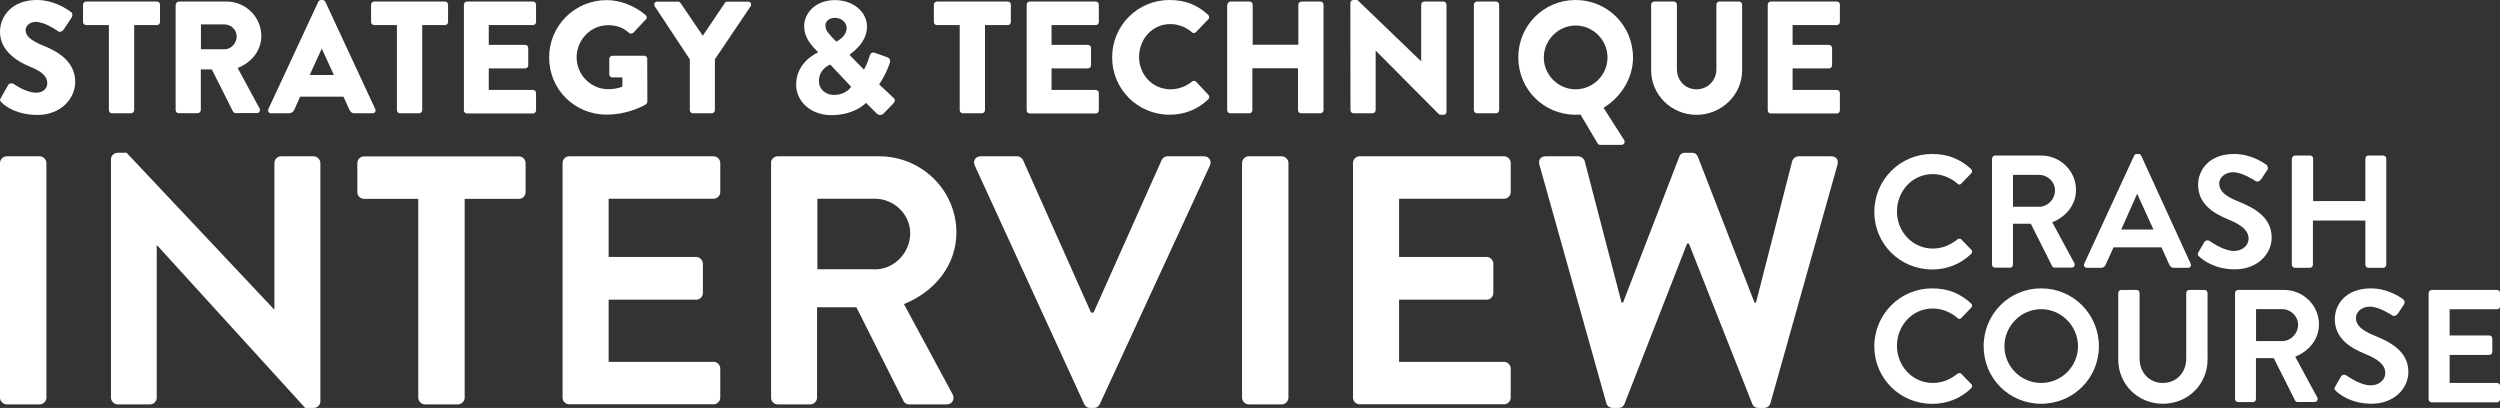
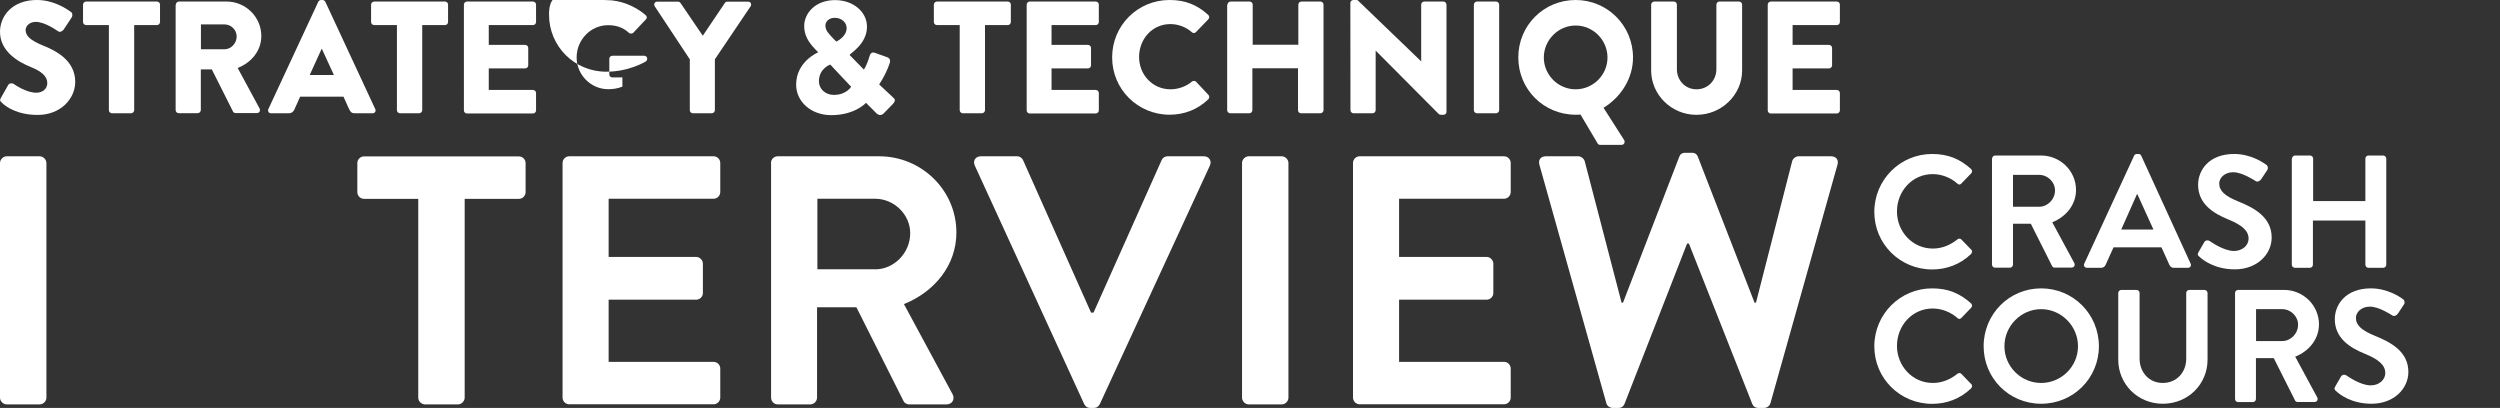
<svg xmlns="http://www.w3.org/2000/svg" id="Layer_1" x="0px" y="0px" viewBox="0 0 2273.1 370.9" style="enable-background:new 0 0 2273.1 370.9;" xml:space="preserve">
  <rect x="0" y="0" width="2273.1" height="370.9" fill="#333333" stroke="none" />
  <style type="text/css">
	.st0{fill:#FFFFFF;}
</style>
  <g>
    <path class="st0" d="M0,148.2c0-3.2,2.9-6.1,6.1-6.1h30c3.2,0,6.1,2.9,6.1,6.1v213.4c0,3.2-2.9,6.1-6.1,6.1h-30   c-3.2,0-6.1-2.9-6.1-6.1V148.2z" />
-     <path class="st0" d="M100.9,144.7c0-3.2,2.9-5.8,6.1-5.8h8.1l134.1,142.4h0.3V148.2c0-3.2,2.6-6.1,6.1-6.1h29.6   c3.2,0,6.1,2.9,6.1,6.1v216.9c0,3.2-2.9,5.8-6.1,5.8h-7.7L142.8,223h-0.3v138.6c0,3.2-2.6,6.1-6.1,6.1H107c-3.2,0-6.1-2.9-6.1-6.1   V144.7z" />
    <path class="st0" d="M380.3,180.8H331c-3.5,0-6.1-2.9-6.1-6.1v-26.4c0-3.2,2.6-6.1,6.1-6.1h140.8c3.5,0,6.1,2.9,6.1,6.1v26.4   c0,3.2-2.6,6.1-6.1,6.1h-49.3v180.8c0,3.2-2.9,6.1-6.1,6.1h-30c-3.2,0-6.1-2.9-6.1-6.1V180.8z" />
    <path class="st0" d="M511.5,148.2c0-3.2,2.6-6.1,6.1-6.1h131.2c3.5,0,6.1,2.9,6.1,6.1v26.4c0,3.2-2.6,6.1-6.1,6.1h-95.4v52.9H633   c3.2,0,6.1,2.9,6.1,6.1v26.7c0,3.5-2.9,6.1-6.1,6.1h-79.6V329h95.4c3.5,0,6.1,2.9,6.1,6.1v26.4c0,3.2-2.6,6.1-6.1,6.1H517.6   c-3.5,0-6.1-2.9-6.1-6.1V148.2z" />
    <path class="st0" d="M701,148.2c0-3.2,2.6-6.1,6.1-6.1h92.2c38.7,0,70.3,30.9,70.3,69.3c0,29.7-19.7,53.8-47.7,65.1l44.2,81.9   c2.3,4.2,0,9.3-5.5,9.3h-33.8c-2.9,0-4.5-1.6-5.2-2.9l-42.9-85.4h-35.8v82.2c0,3.2-2.9,6.1-6.1,6.1h-29.6c-3.5,0-6.1-2.9-6.1-6.1   V148.2z M795.7,244.9c17.1,0,31.9-14.8,31.9-32.9c0-17.1-14.8-31.3-31.9-31.3h-52.5v64.1H795.7z" />
    <path class="st0" d="M886.3,150.5c-1.9-4.2,0.6-8.4,5.5-8.4h32.9c2.9,0,4.8,1.9,5.5,3.5L992,284.2h2.3l61.9-138.6   c0.6-1.6,2.6-3.5,5.5-3.5h32.9c4.8,0,7.4,4.2,5.5,8.4L1000,367.4c-1,1.9-2.6,3.5-5.5,3.5h-3.2c-2.9,0-4.5-1.6-5.5-3.5L886.3,150.5z   " />
    <path class="st0" d="M1129.3,148.2c0-3.2,2.9-6.1,6.1-6.1h30c3.2,0,6.1,2.9,6.1,6.1v213.4c0,3.2-2.9,6.1-6.1,6.1h-30   c-3.2,0-6.1-2.9-6.1-6.1V148.2z" />
    <path class="st0" d="M1230.2,148.2c0-3.2,2.6-6.1,6.1-6.1h131.2c3.5,0,6.1,2.9,6.1,6.1v26.4c0,3.2-2.6,6.1-6.1,6.1h-95.4v52.9h79.6   c3.2,0,6.1,2.9,6.1,6.1v26.7c0,3.5-2.9,6.1-6.1,6.1h-79.6V329h95.4c3.5,0,6.1,2.9,6.1,6.1v26.4c0,3.2-2.6,6.1-6.1,6.1h-131.2   c-3.5,0-6.1-2.9-6.1-6.1V148.2z" />
    <path class="st0" d="M1399.7,149.8c-1.3-4.5,1.3-7.7,5.8-7.7h29.6c2.6,0,5.2,2.3,5.8,4.5l33.5,128.6h1.3l51.2-132.8   c0.6-1.9,2.3-3.5,5.5-3.5h5.8c3.2,0,4.8,1.6,5.5,3.5l51.6,132.8h1.3l32.9-128.6c0.6-2.3,3.2-4.5,5.8-4.5h29.6   c4.5,0,7.1,3.2,5.8,7.7l-60.9,216.6c-0.6,2.6-3.2,4.5-5.8,4.5h-5.2c-2.9,0-4.8-1.6-5.5-3.5l-57.7-146h-1.6l-57,146   c-1,1.9-2.3,3.5-5.5,3.5h-5.2c-2.6,0-5.2-1.9-5.8-4.5L1399.7,149.8z" />
  </g>
  <g>
    <path class="st0" d="M1756.8,140c14.7,0,25.4,4.7,35.3,13.6c1.3,1.2,1.3,2.9,0.1,4.1l-8.9,9.2c-1,1.2-2.5,1.2-3.6,0   c-6.1-5.4-14.3-8.6-22.4-8.6c-18.7,0-32.5,15.6-32.5,34c0,18.2,14,33.7,32.6,33.7c8.7,0,16.2-3.4,22.3-8.3c1.2-1,2.8-0.9,3.6,0   l9,9.3c1.2,1,0.9,2.9-0.1,3.9c-9.9,9.6-22.4,14.1-35.4,14.1c-29.2,0-52.6-23.2-52.6-52.3S1727.6,140,1756.8,140z" />
    <path class="st0" d="M1811.3,144.2c0-1.5,1.2-2.8,2.8-2.8h41.7c17.5,0,31.8,14,31.8,31.3c0,13.4-8.9,24.3-21.6,29.4l20,37   c1,1.9,0,4.2-2.5,4.2h-15.3c-1.3,0-2-0.7-2.3-1.3l-19.4-38.6h-16.2v37.2c0,1.5-1.3,2.8-2.8,2.8H1814c-1.6,0-2.8-1.3-2.8-2.8V144.2z    M1854.1,188c7.7,0,14.4-6.7,14.4-14.9c0-7.7-6.7-14.1-14.4-14.1h-23.8v29H1854.1z" />
    <path class="st0" d="M1895.1,239.7l45.3-98.1c0.4-0.9,1.2-1.6,2.5-1.6h1.5c1.5,0,2,0.7,2.5,1.6l44.9,98.1c0.9,1.9-0.3,3.8-2.5,3.8   h-12.7c-2.2,0-3.2-0.9-4.2-2.9l-7.1-15.7h-43.6l-7.1,15.7c-0.6,1.5-1.9,2.9-4.2,2.9h-12.7C1895.4,243.5,1894.2,241.6,1895.1,239.7z    M1958,208.7l-14.6-32.1h-0.4l-14.3,32.1H1958z" />
    <path class="st0" d="M1999,229.2l5.2-9c1.2-2,3.6-2,5-1c0.7,0.4,12.5,9,22,9c7.6,0,13.3-5,13.3-11.2c0-7.4-6.3-12.5-18.5-17.5   c-13.7-5.5-27.4-14.3-27.4-31.5c0-13,9.6-28,32.8-28c14.9,0,26.2,7.6,29.2,9.8c1.5,0.9,1.9,3.4,0.9,4.8l-5.5,8.3   c-1.2,1.7-3.4,2.9-5.1,1.7c-1.2-0.7-12.2-8-20.3-8c-8.3,0-12.8,5.5-12.8,10.2c0,6.9,5.4,11.5,17.2,16.3   c14.1,5.7,30.5,14.1,30.5,32.9c0,15-13,28.9-33.5,28.9c-18.4,0-29.2-8.6-32.1-11.4C1998.4,232.3,1997.7,231.5,1999,229.2z" />
    <path class="st0" d="M2084,144.2c0-1.5,1.3-2.8,2.8-2.8h13.6c1.6,0,2.8,1.3,2.8,2.8v38.6h47.5v-38.6c0-1.5,1.2-2.8,2.8-2.8h13.4   c1.5,0,2.8,1.3,2.8,2.8v96.5c0,1.5-1.3,2.8-2.8,2.8h-13.4c-1.6,0-2.8-1.3-2.8-2.8v-40.2H2103v40.2c0,1.5-1.2,2.8-2.8,2.8h-13.6   c-1.5,0-2.8-1.3-2.8-2.8V144.2z" />
    <path class="st0" d="M1756.8,262.2c14.7,0,25.4,4.7,35.3,13.6c1.3,1.2,1.3,2.9,0.1,4.1l-8.9,9.2c-1,1.2-2.5,1.2-3.6,0   c-6.1-5.4-14.3-8.6-22.4-8.6c-18.7,0-32.5,15.6-32.5,34c0,18.2,14,33.7,32.6,33.7c8.7,0,16.2-3.4,22.3-8.3c1.2-1,2.8-0.9,3.6,0   l9,9.3c1.2,1,0.9,2.9-0.1,3.9c-9.9,9.6-22.4,14.1-35.4,14.1c-29.2,0-52.6-23.2-52.6-52.3S1727.6,262.2,1756.8,262.2z" />
    <path class="st0" d="M1855.9,262.2c29.2,0,52.5,23.5,52.5,52.6s-23.3,52.3-52.5,52.3s-52.3-23.2-52.3-52.3   S1826.7,262.2,1855.9,262.2z M1855.9,348.2c18.4,0,33.5-15,33.5-33.4c0-18.4-15.2-33.7-33.5-33.7s-33.4,15.3-33.4,33.7   C1822.5,333.2,1837.5,348.2,1855.9,348.2z" />
    <path class="st0" d="M1926,266.4c0-1.5,1.3-2.8,2.8-2.8h13.8c1.6,0,2.8,1.3,2.8,2.8V326c0,12.4,8.5,22.2,21.1,22.2   c12.7,0,21.3-9.8,21.3-22v-59.8c0-1.5,1.2-2.8,2.8-2.8h13.8c1.5,0,2.8,1.3,2.8,2.8V327c0,22.2-17.6,40.1-40.7,40.1   c-22.9,0-40.5-17.9-40.5-40.1V266.4z" />
    <path class="st0" d="M2032.2,266.4c0-1.5,1.2-2.8,2.8-2.8h41.7c17.5,0,31.8,14,31.8,31.3c0,13.4-8.9,24.3-21.6,29.4l20,37   c1,1.9,0,4.2-2.5,4.2h-15.3c-1.3,0-2-0.7-2.3-1.3l-19.4-38.6h-16.2v37.2c0,1.5-1.3,2.8-2.8,2.8H2035c-1.6,0-2.8-1.3-2.8-2.8V266.4z    M2075.1,310.1c7.7,0,14.4-6.7,14.4-14.9c0-7.7-6.7-14.1-14.4-14.1h-23.8v29H2075.1z" />
    <path class="st0" d="M2123.3,351.4l5.2-9c1.2-2,3.6-2,5-1c0.7,0.4,12.5,9,22,9c7.6,0,13.3-5,13.3-11.2c0-7.4-6.3-12.5-18.5-17.5   c-13.7-5.5-27.4-14.3-27.4-31.5c0-13,9.6-28,32.8-28c14.9,0,26.2,7.6,29.2,9.8c1.5,0.9,1.9,3.4,0.9,4.8l-5.5,8.3   c-1.2,1.7-3.4,2.9-5.1,1.7c-1.2-0.7-12.2-8-20.3-8c-8.3,0-12.8,5.5-12.8,10.2c0,6.8,5.4,11.5,17.2,16.3   c14.1,5.7,30.5,14.1,30.5,32.9c0,15-13,28.9-33.5,28.9c-18.4,0-29.2-8.6-32.1-11.4C2122.7,354.4,2122,353.7,2123.3,351.4z" />
-     <path class="st0" d="M2208.3,266.4c0-1.5,1.2-2.8,2.8-2.8h59.3c1.6,0,2.8,1.3,2.8,2.8v12c0,1.5-1.2,2.8-2.8,2.8h-43.1V305h36   c1.5,0,2.8,1.3,2.8,2.8v12.1c0,1.6-1.3,2.8-2.8,2.8h-36v25.5h43.1c1.6,0,2.8,1.3,2.8,2.8v12c0,1.5-1.2,2.8-2.8,2.8H2211   c-1.6,0-2.8-1.3-2.8-2.8V266.4z" />
  </g>
  <g>
    <path class="st0" d="M0.7,89.2l6.8-12c1.2-1.9,3.9-1.6,4.9-0.9c0.6,0.3,11,8,20.6,8c5.8,0,10-3.6,10-8.7c0-6.1-5.1-10.7-14.9-14.6   C15.7,56,0,46.3,0,28.9C0,14.5,11.2,0,33.5,0c15.1,0,26.7,7.7,31,10.9c1.7,1,1.4,3.6,0.9,4.6L58,26.7c-1,1.6-3.6,2.9-4.9,1.9   c-1.3-0.7-11.9-8.7-20.7-8.7c-5.2,0-9.1,3.5-9.1,7.4c0,5.4,4.4,9.4,15.8,14.1c11.3,4.5,29.3,13.3,29.3,33.1c0,14.9-12.9,30-34.2,30   c-18.9,0-29.3-7.8-32.6-11.2C0,91.8-0.4,91.2,0.7,89.2z" />
    <path class="st0" d="M99,22.8H78.3c-1.6,0-2.8-1.3-2.8-2.8V4.2c0-1.4,1.2-2.8,2.8-2.8h64.4c1.6,0,2.8,1.3,2.8,2.8V20   c0,1.5-1.2,2.8-2.8,2.8h-20.7v77.4c0,1.4-1.3,2.8-2.8,2.8h-17.4c-1.5,0-2.8-1.3-2.8-2.8V22.8z" />
    <path class="st0" d="M159.9,4.2c0-1.4,1.2-2.8,2.8-2.8H206c17.4,0,31.6,14.1,31.6,31.3c0,13.3-8.8,24.1-21.5,29.1l19.9,36.8   c1,1.9,0,4.2-2.5,4.2h-19.3c-1.2,0-2-0.7-2.3-1.3l-19.3-38.4h-10v37c0,1.4-1.3,2.8-2.8,2.8h-17.3c-1.6,0-2.8-1.3-2.8-2.8V4.2z    M204.2,44.8c5.9,0,11-5.5,11-11.6s-5.1-11-11-11h-21.5v22.6H204.2z" />
    <path class="st0" d="M244,99.2l45.4-97.6c0.4-0.9,1.5-1.6,2.5-1.6h1.4c1,0,2,0.7,2.5,1.6l45.4,97.6c0.9,1.9-0.3,3.8-2.5,3.8h-16.1   c-2.6,0-3.8-0.9-5.1-3.6l-5.2-11.5h-39.4l-5.2,11.6c-0.7,1.7-2.3,3.5-5.2,3.5h-16C244.3,103,243.2,101.1,244,99.2z M303.6,68.2   l-11-23.9h-0.1l-10.9,23.9H303.6z" />
    <path class="st0" d="M360.9,22.8h-20.7c-1.6,0-2.8-1.3-2.8-2.8V4.2c0-1.4,1.2-2.8,2.8-2.8h64.4c1.6,0,2.8,1.3,2.8,2.8V20   c0,1.5-1.2,2.8-2.8,2.8h-20.7v77.4c0,1.4-1.3,2.8-2.8,2.8h-17.4c-1.5,0-2.8-1.3-2.8-2.8V22.8z" />
    <path class="st0" d="M421.8,4.2c0-1.4,1.2-2.8,2.8-2.8h60c1.6,0,2.8,1.3,2.8,2.8V20c0,1.5-1.2,2.8-2.8,2.8h-40.2v18h33.1   c1.5,0,2.8,1.3,2.8,2.8v15.8c0,1.6-1.3,2.8-2.8,2.8h-33.1v19.6h40.2c1.6,0,2.8,1.3,2.8,2.8v15.8c0,1.4-1.2,2.8-2.8,2.8h-60   c-1.6,0-2.8-1.3-2.8-2.8V4.2z" />
-     <path class="st0" d="M551.6,0.1c12.2,0,25.5,5.1,35.4,13.6c1.3,1,1.5,2.8,0.3,3.9l-11.5,12.2c-1.2,1-2.8,1-3.9,0.1   c-5.5-5.1-11.9-7-19-7c-15.8,0-28.6,13.3-28.6,29.3c0,15.8,12.9,28.9,28.7,28.9c4.2,0,8.6-0.6,12.9-2.3v-8.4h-9.1   c-1.6,0-2.8-1.2-2.8-2.6V53.5c0-1.6,1.2-2.8,2.8-2.8h29.1c1.5,0,2.6,1.3,2.6,2.8l0.1,39c0,0.7-0.6,1.9-1.2,2.3c0,0-14.9,9.4-36,9.4   c-28.9,0-52.1-22.9-52.1-51.9S522.7,0.1,551.6,0.1z" />
+     <path class="st0" d="M551.6,0.1c12.2,0,25.5,5.1,35.4,13.6c1.3,1,1.5,2.8,0.3,3.9l-11.5,12.2c-1.2,1-2.8,1-3.9,0.1   c-5.5-5.1-11.9-7-19-7c-15.8,0-28.6,13.3-28.6,29.3c0,15.8,12.9,28.9,28.7,28.9c4.2,0,8.6-0.6,12.9-2.3v-8.4h-9.1   c-1.6,0-2.8-1.2-2.8-2.6V53.5c0-1.6,1.2-2.8,2.8-2.8h29.1c1.5,0,2.6,1.3,2.6,2.8c0,0.7-0.6,1.9-1.2,2.3c0,0-14.9,9.4-36,9.4   c-28.9,0-52.1-22.9-52.1-51.9S522.7,0.1,551.6,0.1z" />
    <path class="st0" d="M627.3,54.1l-32-48.4c-1.2-1.9,0-4.2,2.3-4.2h18.9c1.2,0,1.9,0.7,2.3,1.3l20.2,29.7L659,2.8   c0.4-0.6,1-1.3,2.3-1.3h18.9c2.3,0,3.5,2.3,2.3,4.2L650,53.9v46.3c0,1.4-1.3,2.8-2.8,2.8H630c-1.6,0-2.8-1.3-2.8-2.8V54.1z" />
    <path class="st0" d="M743.7,47.7v-0.4l-2.9-3c-5.8-6.1-9.6-12.3-9.6-20.7c0-11,9.6-23.5,28.1-23.5c16.5,0,29,10.7,29,24.2   c0,16-15.8,24.5-15.8,25.7l13,13.3c1.9-3,3.8-7.7,4.8-11.2c0.9-3,1.7-5.4,5.7-3.9l10.6,3.8c4.1,1.5,2.5,4.9,1.9,6.7   c-3.5,10.1-9.1,17.8-9.1,18.1l12.3,11.5c1.9,1.7,3.3,3-0.3,6.7l-8.1,8.3c-1.7,1.6-4.2,1.9-6.5-0.4l-9.4-9.4c0,0-9.9,11.2-31.6,11.2   c-18.6,0-31.9-12.5-31.9-27.6C723.8,56,743.7,47.7,743.7,47.7z M758.2,86.3c11.3,0,15.7-7.4,15.7-7.4l-19-20.2   c0,0-10.3,3.5-10.3,15.2C744.6,80.9,750.5,86.3,758.2,86.3z M769.8,25.5c0-4.9-4.5-9.3-10.7-9.3c-5.4,0-8.6,3.3-8.6,7.1   c0,4.4,2.9,7.1,6.7,11.3l3.2,3.2C760.4,37.8,769.8,33.6,769.8,25.5z" />
    <path class="st0" d="M872.6,22.8h-20.7c-1.6,0-2.8-1.3-2.8-2.8V4.2c0-1.4,1.2-2.8,2.8-2.8h64.4c1.6,0,2.8,1.3,2.8,2.8V20   c0,1.5-1.2,2.8-2.8,2.8h-20.7v77.4c0,1.4-1.3,2.8-2.8,2.8h-17.4c-1.4,0-2.8-1.3-2.8-2.8V22.8z" />
    <path class="st0" d="M933.5,4.2c0-1.4,1.2-2.8,2.8-2.8h60c1.6,0,2.8,1.3,2.8,2.8V20c0,1.5-1.2,2.8-2.8,2.8h-40.2v18h33.1   c1.5,0,2.8,1.3,2.8,2.8v15.8c0,1.6-1.3,2.8-2.8,2.8h-33.1v19.6h40.2c1.6,0,2.8,1.3,2.8,2.8v15.8c0,1.4-1.2,2.8-2.8,2.8h-60   c-1.6,0-2.8-1.3-2.8-2.8V4.2z" />
    <path class="st0" d="M1063.4,0c14.5,0,25.2,4.5,35.1,13.5c1.3,1.2,1.3,2.9,0.1,4.1l-11.3,11.7c-1,1-2.6,1-3.6,0   c-5.4-4.8-12.5-7.4-19.6-7.4c-16.4,0-28.4,13.6-28.4,29.9c0,16.1,12.2,29.4,28.6,29.4c6.8,0,14.2-2.5,19.4-7c1-0.9,2.9-0.9,3.8,0.1   l11.3,12c1,1,0.9,2.9-0.1,3.9c-9.9,9.6-22.3,14.1-35.2,14.1c-29,0-52.3-23.1-52.3-52.1S1034.4,0,1063.4,0z" />
    <path class="st0" d="M1116.1,4.2c0-1.4,1.3-2.8,2.8-2.8h17.3c1.6,0,2.8,1.3,2.8,2.8v36.5h41.5V4.2c0-1.4,1.2-2.8,2.8-2.8h17.3   c1.5,0,2.8,1.3,2.8,2.8v96c0,1.4-1.3,2.8-2.8,2.8H1183c-1.6,0-2.8-1.3-2.8-2.8V62.1h-41.5v38.1c0,1.4-1.2,2.8-2.8,2.8h-17.3   c-1.5,0-2.8-1.3-2.8-2.8V4.2z" />
    <path class="st0" d="M1227.8,2.6c0-1.5,1.3-2.6,2.8-2.6h3.6l57.9,55.7h0.1V4.2c0-1.4,1.2-2.8,2.8-2.8h17.4c1.4,0,2.8,1.3,2.8,2.8   v97.6c0,1.5-1.3,2.6-2.8,2.6h-2.3c-0.4,0-1.6-0.4-1.9-0.7l-57.3-57.6h-0.1v54.1c0,1.4-1.2,2.8-2.8,2.8h-17.3   c-1.5,0-2.8-1.3-2.8-2.8L1227.8,2.6z" />
    <path class="st0" d="M1340.1,4.2c0-1.4,1.3-2.8,2.8-2.8h17.4c1.5,0,2.8,1.3,2.8,2.8v96c0,1.4-1.3,2.8-2.8,2.8h-17.4   c-1.5,0-2.8-1.3-2.8-2.8V4.2z" />
    <path class="st0" d="M1432.6,0c29,0,52.2,23.3,52.2,52.3c0,18.9-10.9,36-26.8,45.7l18.7,29.3c1.2,2,0,4.4-2.3,4.4h-19.6   c-1.2,0-1.9-0.7-2.3-1.5l-15.4-26c-1.7,0.1-3.5,0.1-4.5,0.1c-29,0-52.1-23.1-52.1-52.1S1403.6,0,1432.6,0z M1432.6,81.2   c16,0,29-13.1,29-28.9c0-16-13.1-29.1-29-29.1c-15.8,0-28.9,13.2-28.9,29.1C1403.7,68.2,1416.8,81.2,1432.6,81.2z" />
    <path class="st0" d="M1501.3,4.2c0-1.4,1.3-2.8,2.8-2.8h17.8c1.6,0,2.8,1.3,2.8,2.8v58.7c0,10.1,7.5,18.3,17.8,18.3   c10.4,0,18.1-8.1,18.1-18.3V4.2c0-1.4,1.2-2.8,2.8-2.8h17.8c1.5,0,2.8,1.3,2.8,2.8v59.9c0,22-18.6,40.3-41.5,40.3   c-22.8,0-41.2-18.3-41.2-40.3V4.2z" />
    <path class="st0" d="M1607.3,4.2c0-1.4,1.2-2.8,2.8-2.8h60c1.6,0,2.8,1.3,2.8,2.8V20c0,1.5-1.2,2.8-2.8,2.8h-40.2v18h33.1   c1.5,0,2.8,1.3,2.8,2.8v15.8c0,1.6-1.3,2.8-2.8,2.8h-33.1v19.6h40.2c1.6,0,2.8,1.3,2.8,2.8v15.8c0,1.4-1.2,2.8-2.8,2.8h-60   c-1.6,0-2.8-1.3-2.8-2.8V4.2z" />
  </g>
</svg>